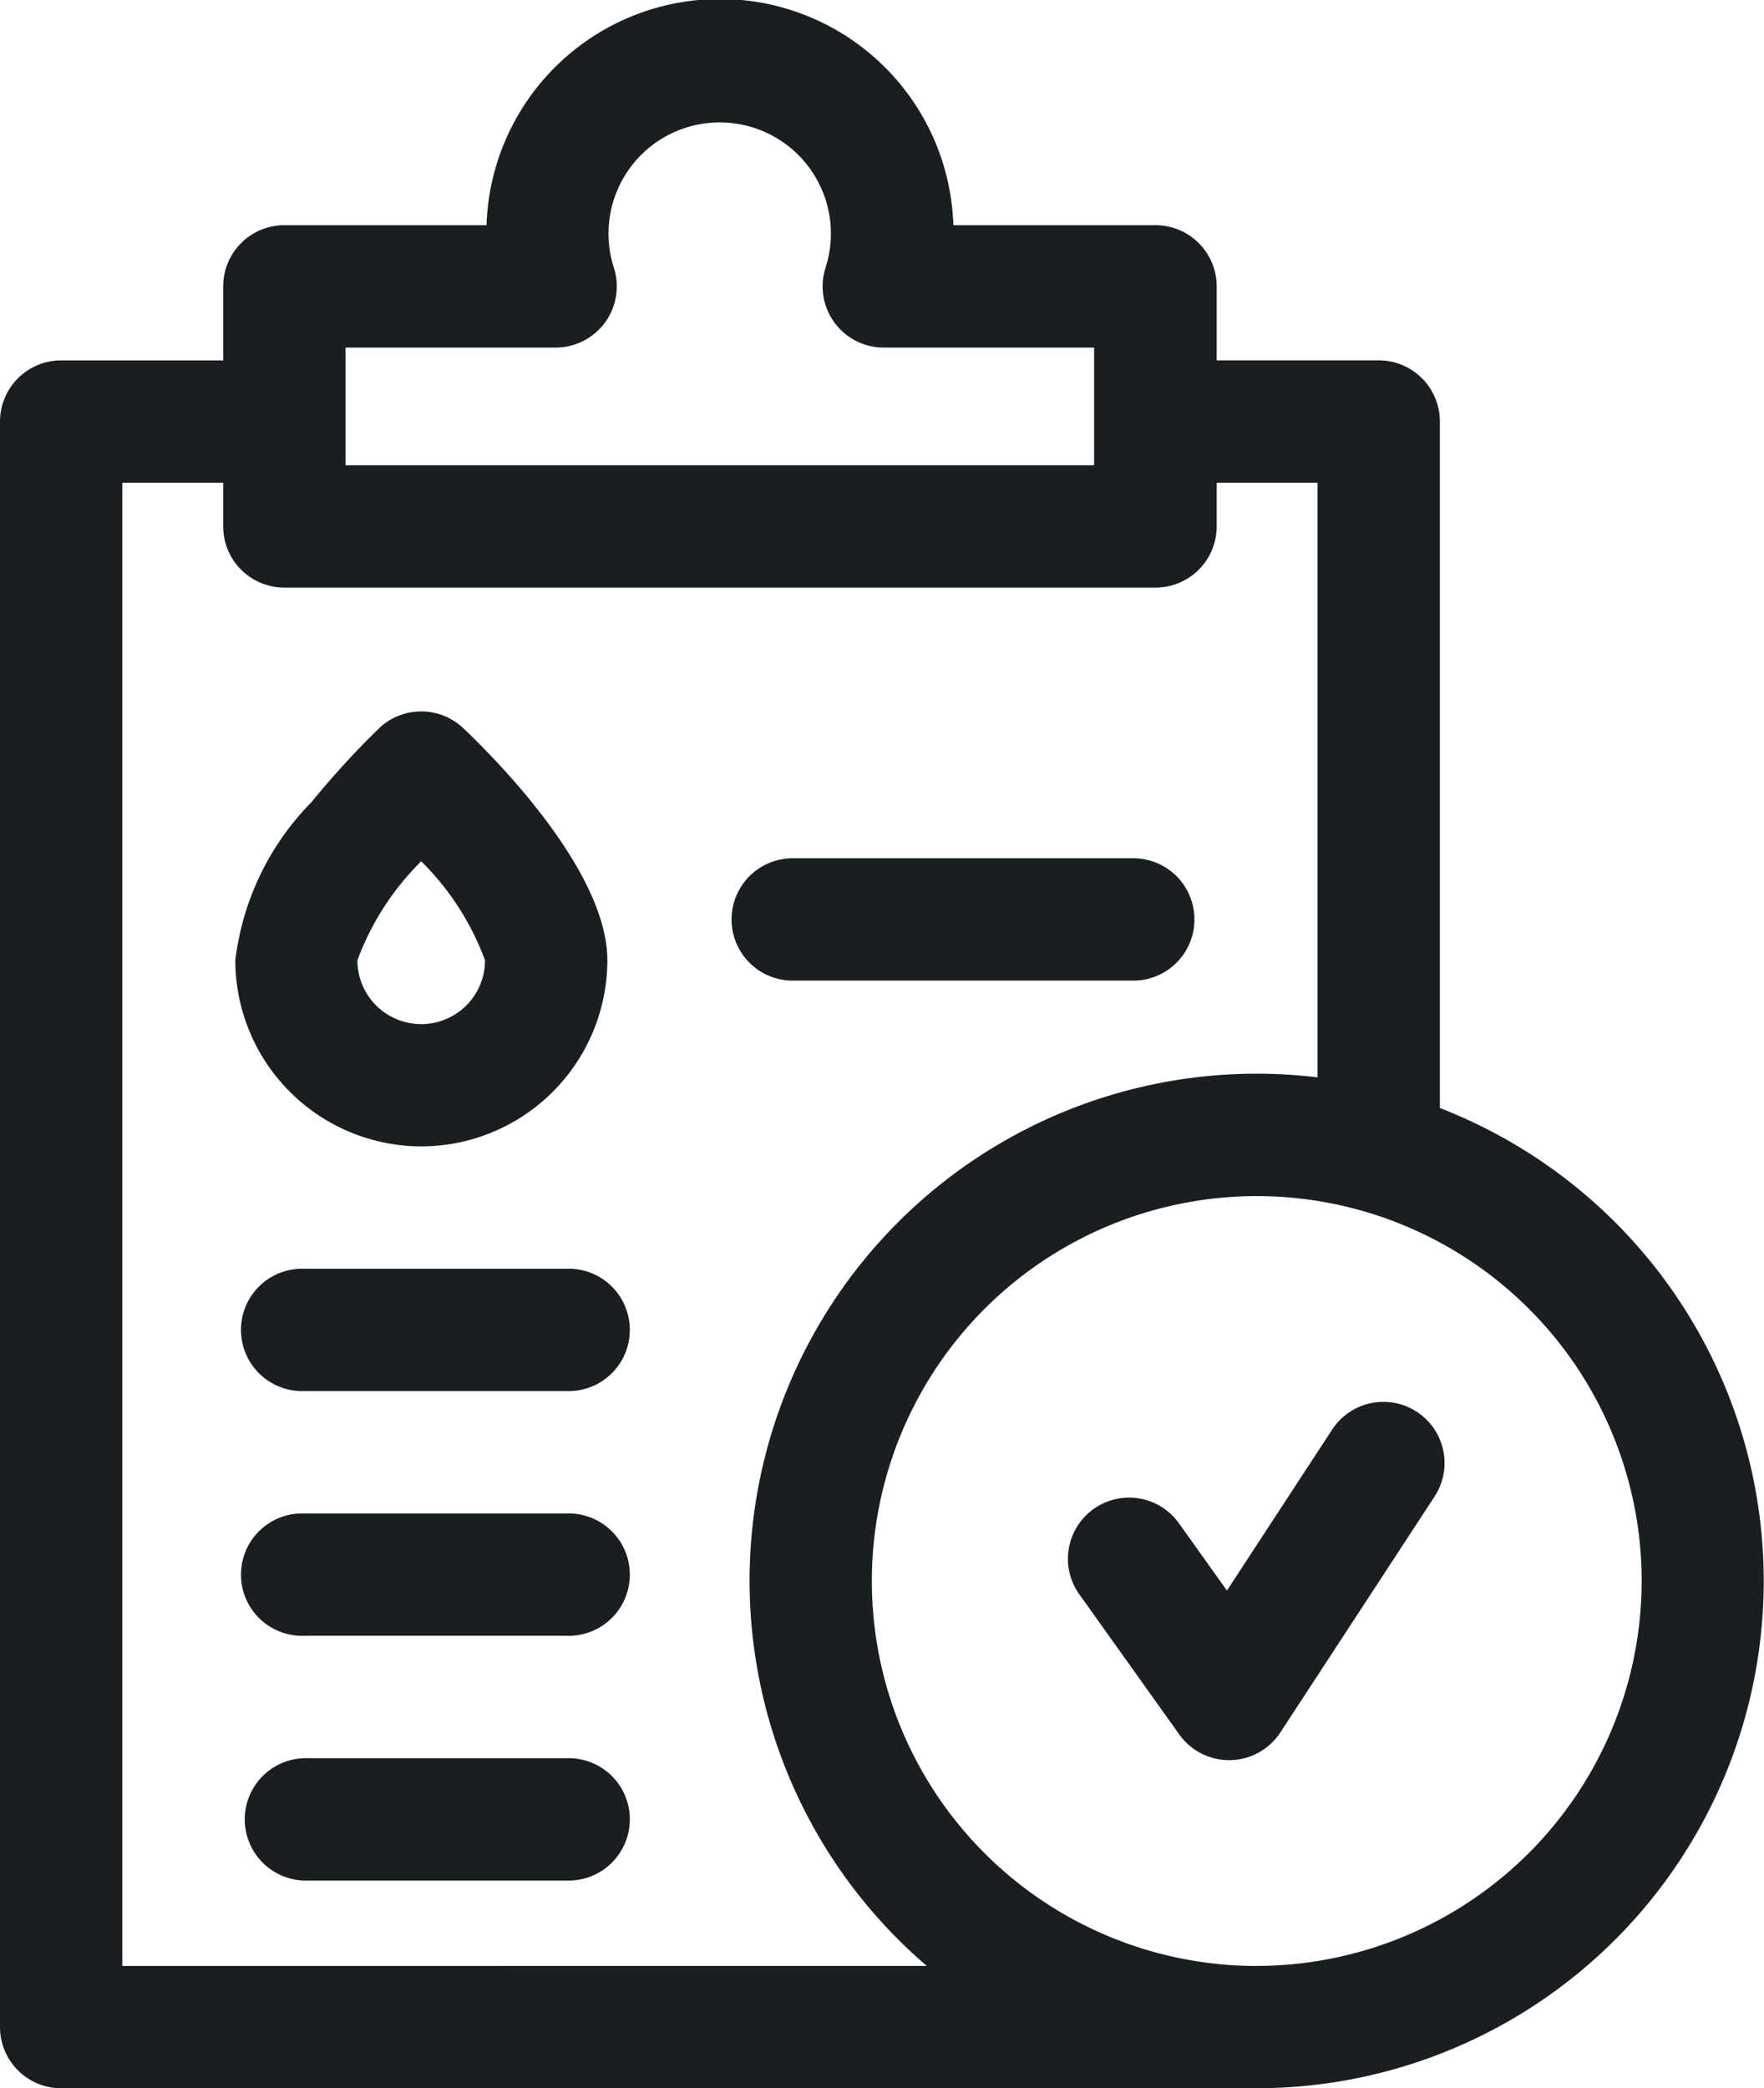
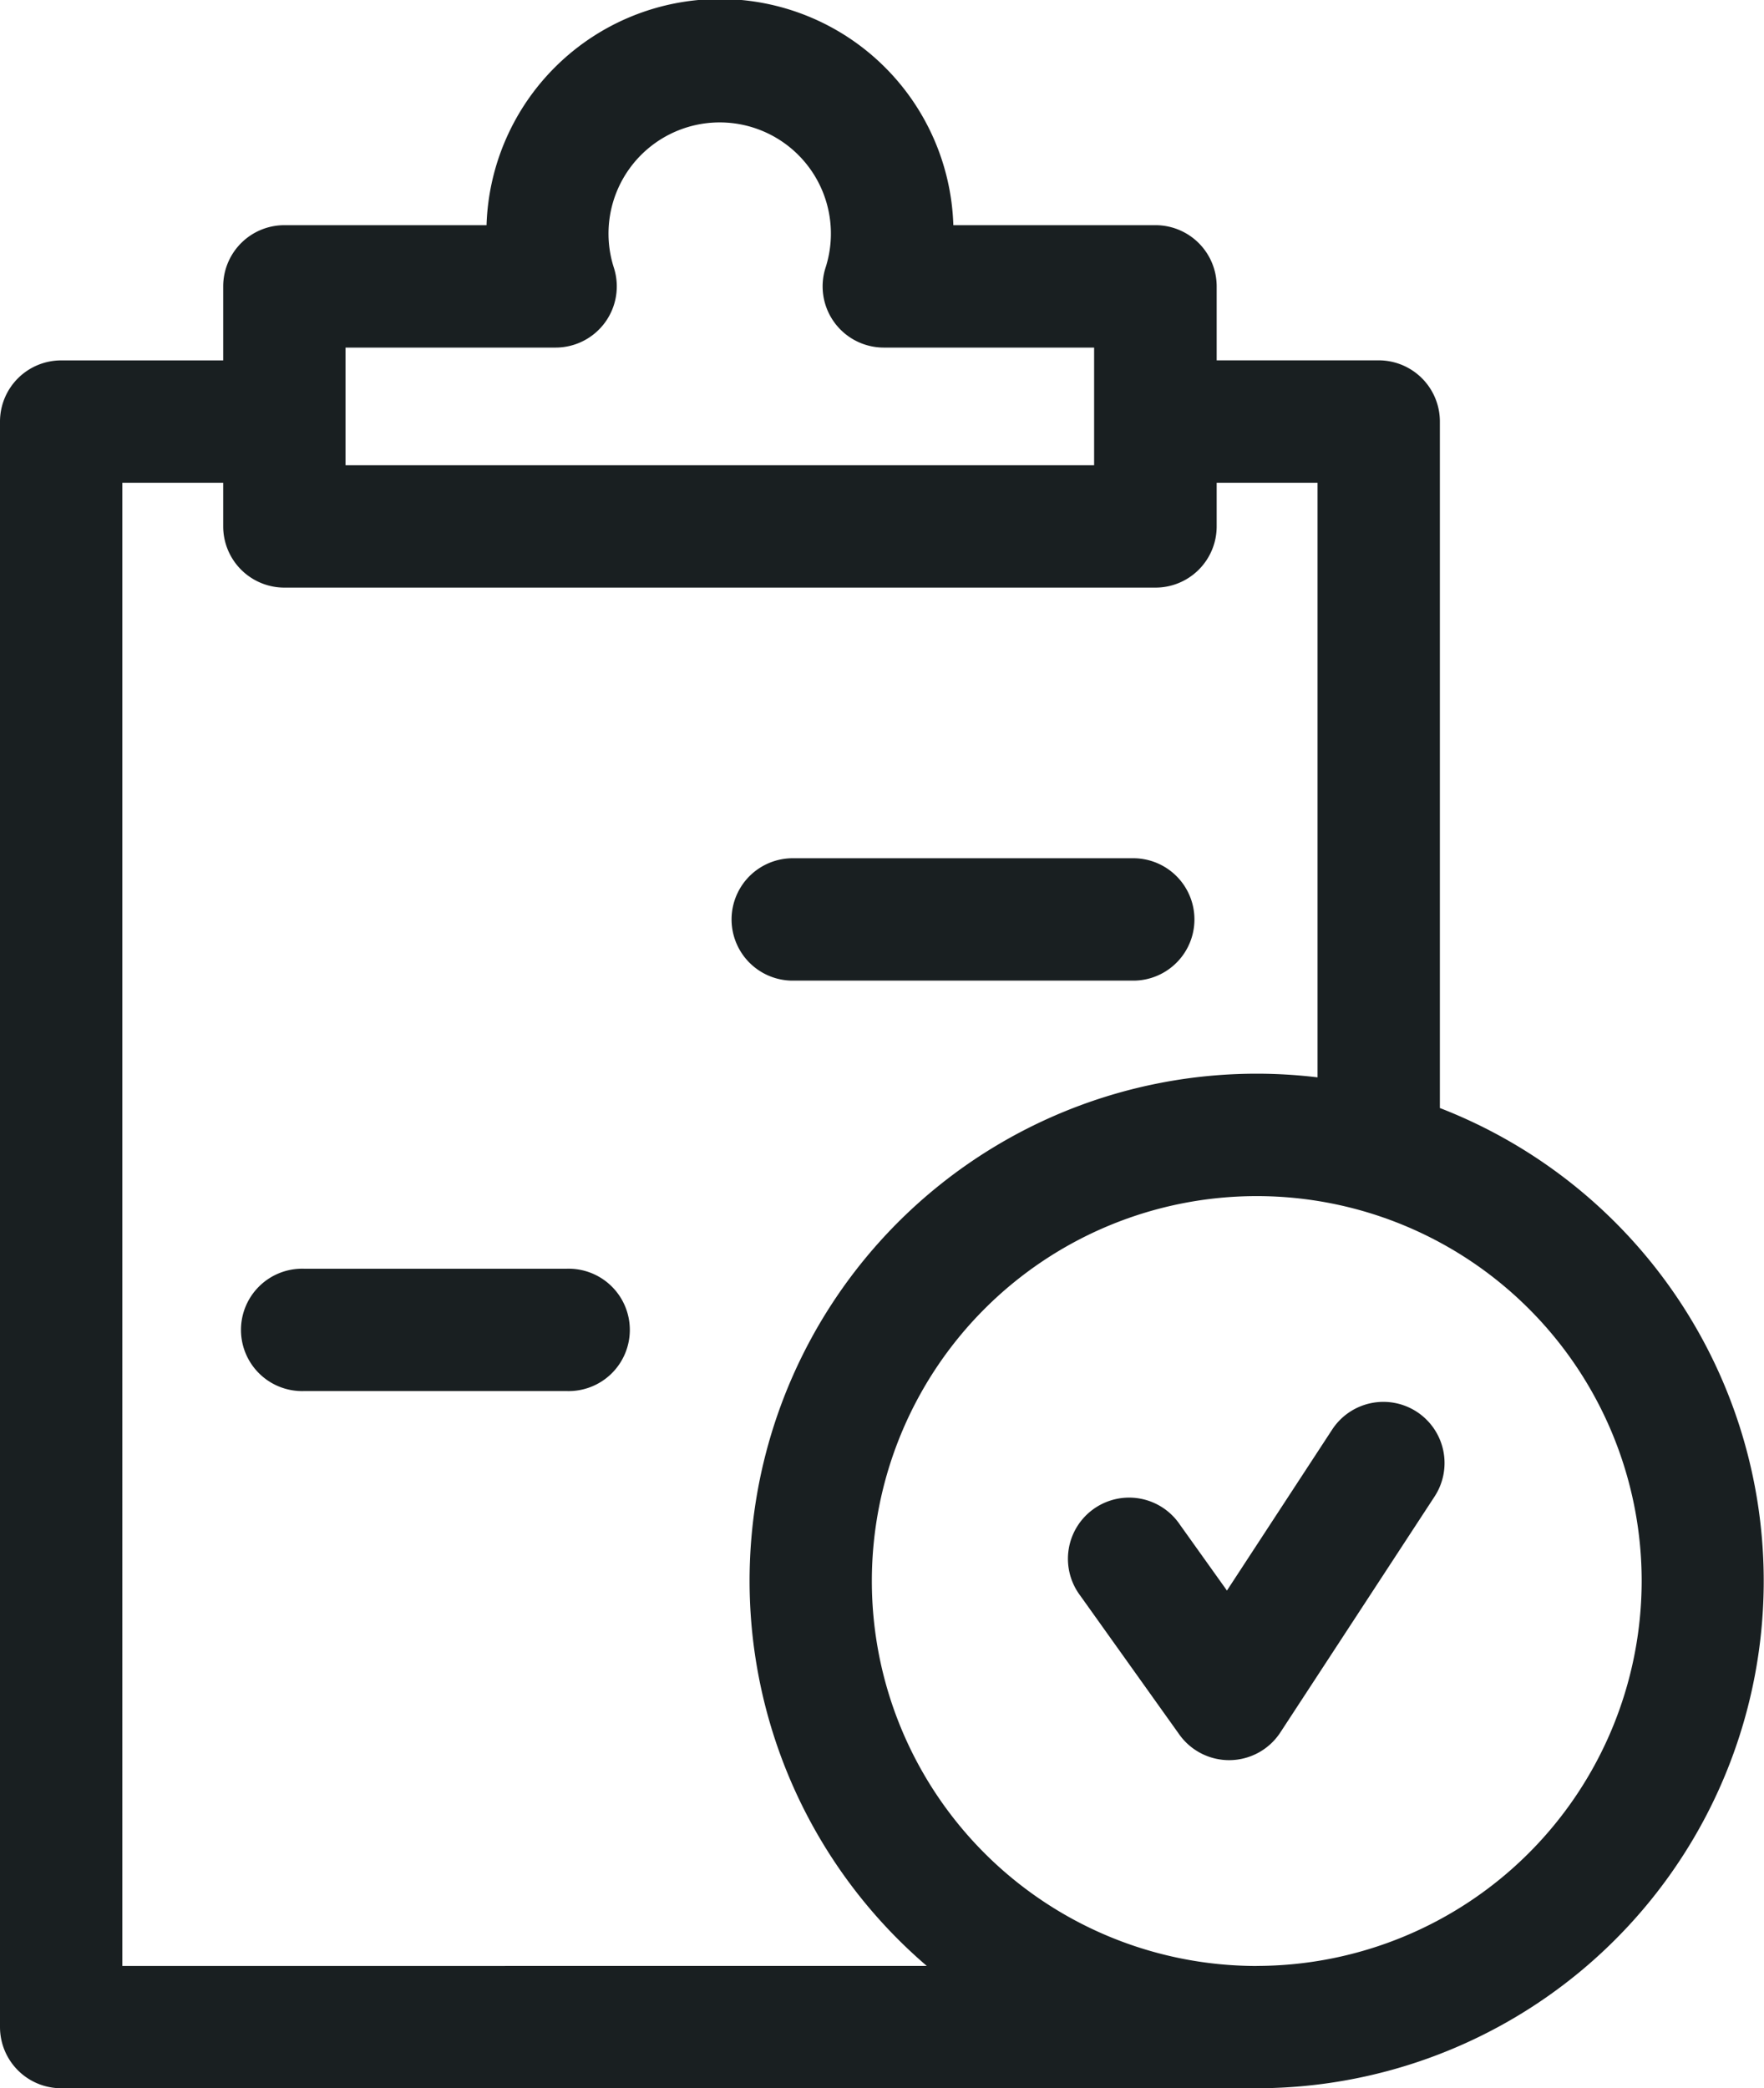
<svg xmlns="http://www.w3.org/2000/svg" width="30.412" height="36" viewBox="0 0 30.412 36">
  <g id="medical-report" transform="translate(-39.737)">
-     <path id="Path_7921" data-name="Path 7921" d="M100.59,181.937a3.213,3.213,0,0,0,3.209-3.209c0-1.524-1.9-3.446-2.483-4a1.055,1.055,0,0,0-1.452,0A15.106,15.106,0,0,0,98.7,176a4.679,4.679,0,0,0-1.315,2.73A3.212,3.212,0,0,0,100.59,181.937Zm0-4.915a4.682,4.682,0,0,1,1.1,1.707,1.1,1.1,0,0,1-2.2,0A4.676,4.676,0,0,1,100.59,177.022Z" transform="translate(-53.591 -162.174)" fill="#191f21" />
    <path id="Path_7922" data-name="Path 7922" d="M225.642,212.543a1.055,1.055,0,0,0,0-2.109h-5.935a1.055,1.055,0,0,0,0,2.109Z" transform="translate(-166.335 -195.638)" fill="#191f21" />
-     <path id="Path_7923" data-name="Path 7923" d="M104.866,431.071h-4.529a1.055,1.055,0,0,0,0,2.109h4.529a1.055,1.055,0,1,0,0-2.109Z" transform="translate(-55.358 -400.761)" fill="#191f21" />
-     <path id="Path_7924" data-name="Path 7924" d="M104.866,371.071h-4.529a1.055,1.055,0,1,0,0,2.109h4.529a1.055,1.055,0,1,0,0-2.109Z" transform="translate(-55.358 -344.98)" fill="#191f21" />
    <path id="Path_7925" data-name="Path 7925" d="M104.866,311.071h-4.529a1.055,1.055,0,1,0,0,2.109h4.529a1.055,1.055,0,1,0,0-2.109Z" transform="translate(-55.358 -289.199)" fill="#191f21" />
    <path id="Path_7926" data-name="Path 7926" d="M64.561,19.1V7.267a1.055,1.055,0,0,0-1.055-1.055H60.713V4.937a1.055,1.055,0,0,0-1.055-1.055H56.173a4.026,4.026,0,0,0-8.048,0H44.64a1.055,1.055,0,0,0-1.055,1.055V6.213H40.792a1.055,1.055,0,0,0-1.055,1.055V34.945A1.055,1.055,0,0,0,40.792,36H61.4a8.745,8.745,0,0,0,3.157-16.9ZM49.32,5.992a1.055,1.055,0,0,0,1-1.378,1.917,1.917,0,1,1,3.65,0,1.055,1.055,0,0,0,1,1.378H58.6V8.021H45.694V7.269h0V5.992Zm-7.474,27.9V8.322h1.739v.753A1.055,1.055,0,0,0,44.64,10.13H59.658a1.055,1.055,0,0,0,1.055-1.055V8.322h1.739V18.573a8.742,8.742,0,0,0-6.737,15.318Zm19.558,0a6.636,6.636,0,1,1,6.636-6.636A6.643,6.643,0,0,1,61.4,33.891Z" transform="translate(0 0)" fill="#191f21" />
    <path id="Path_7927" data-name="Path 7927" d="M307.838,343.873a1.055,1.055,0,0,0-1.46.306l-1.814,2.775-.811-1.136a1.055,1.055,0,1,0-1.717,1.225l1.707,2.393a1.055,1.055,0,0,0,1.741-.035l2.659-4.067A1.055,1.055,0,0,0,307.838,343.873Z" transform="translate(-243.674 -319.534)" fill="#191f21" />
  </g>
</svg>